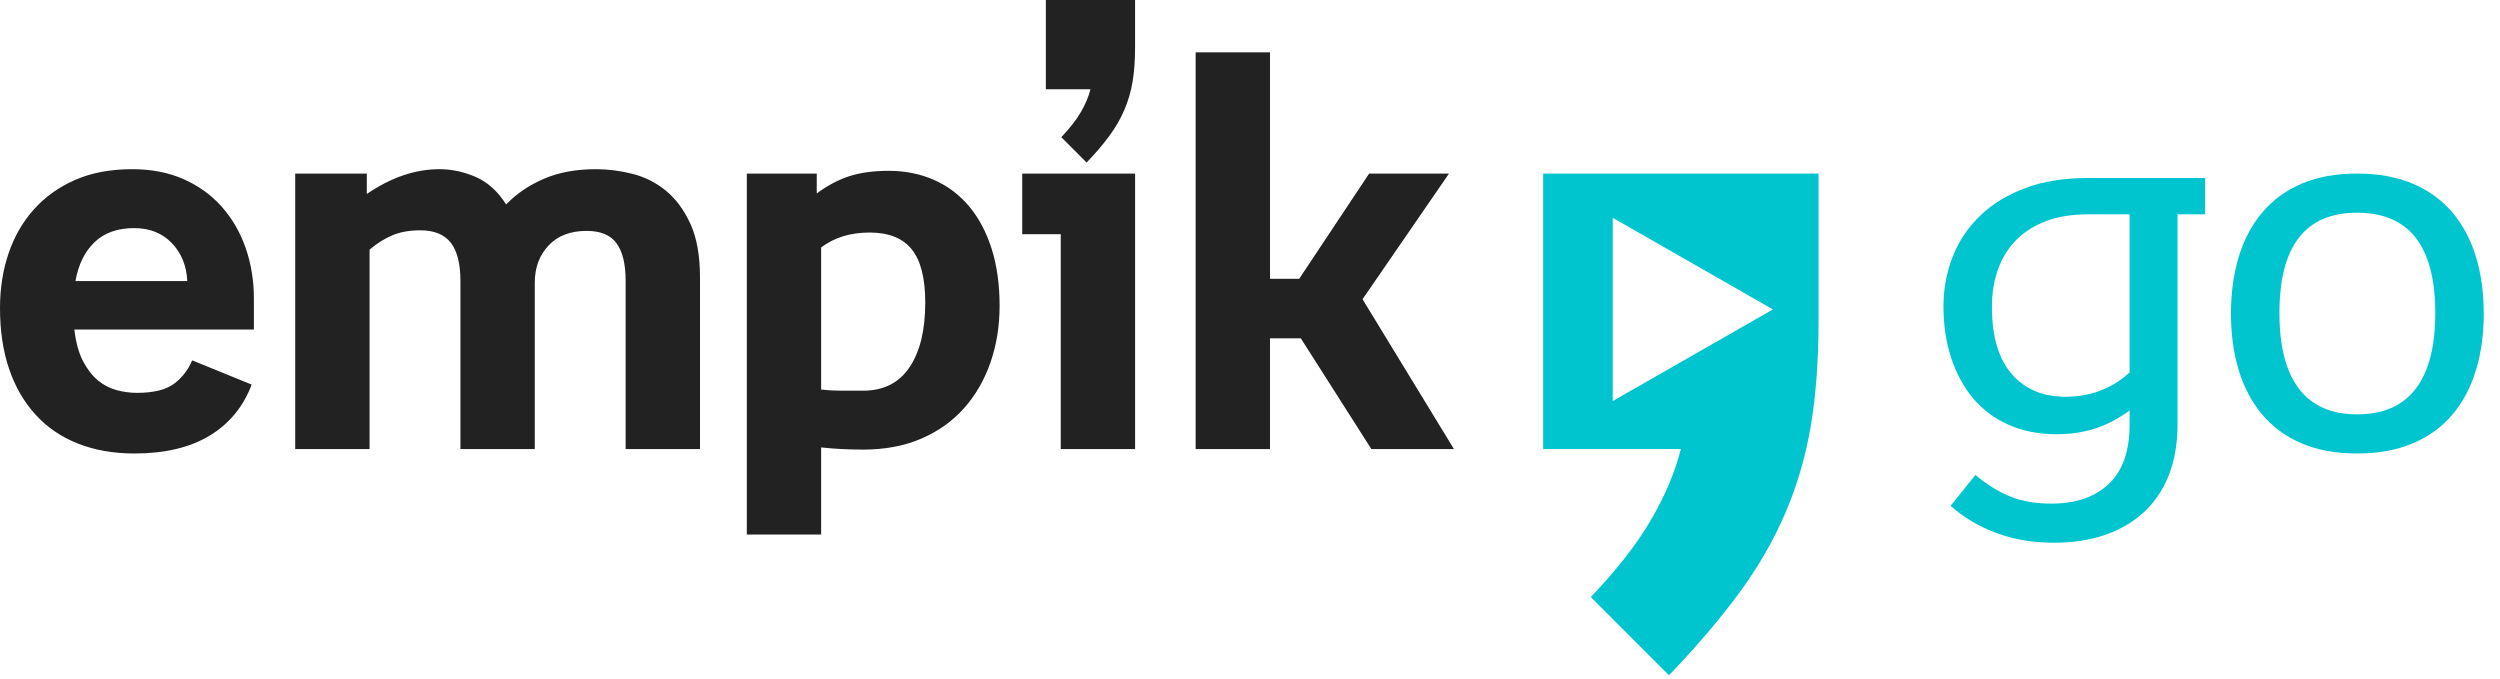
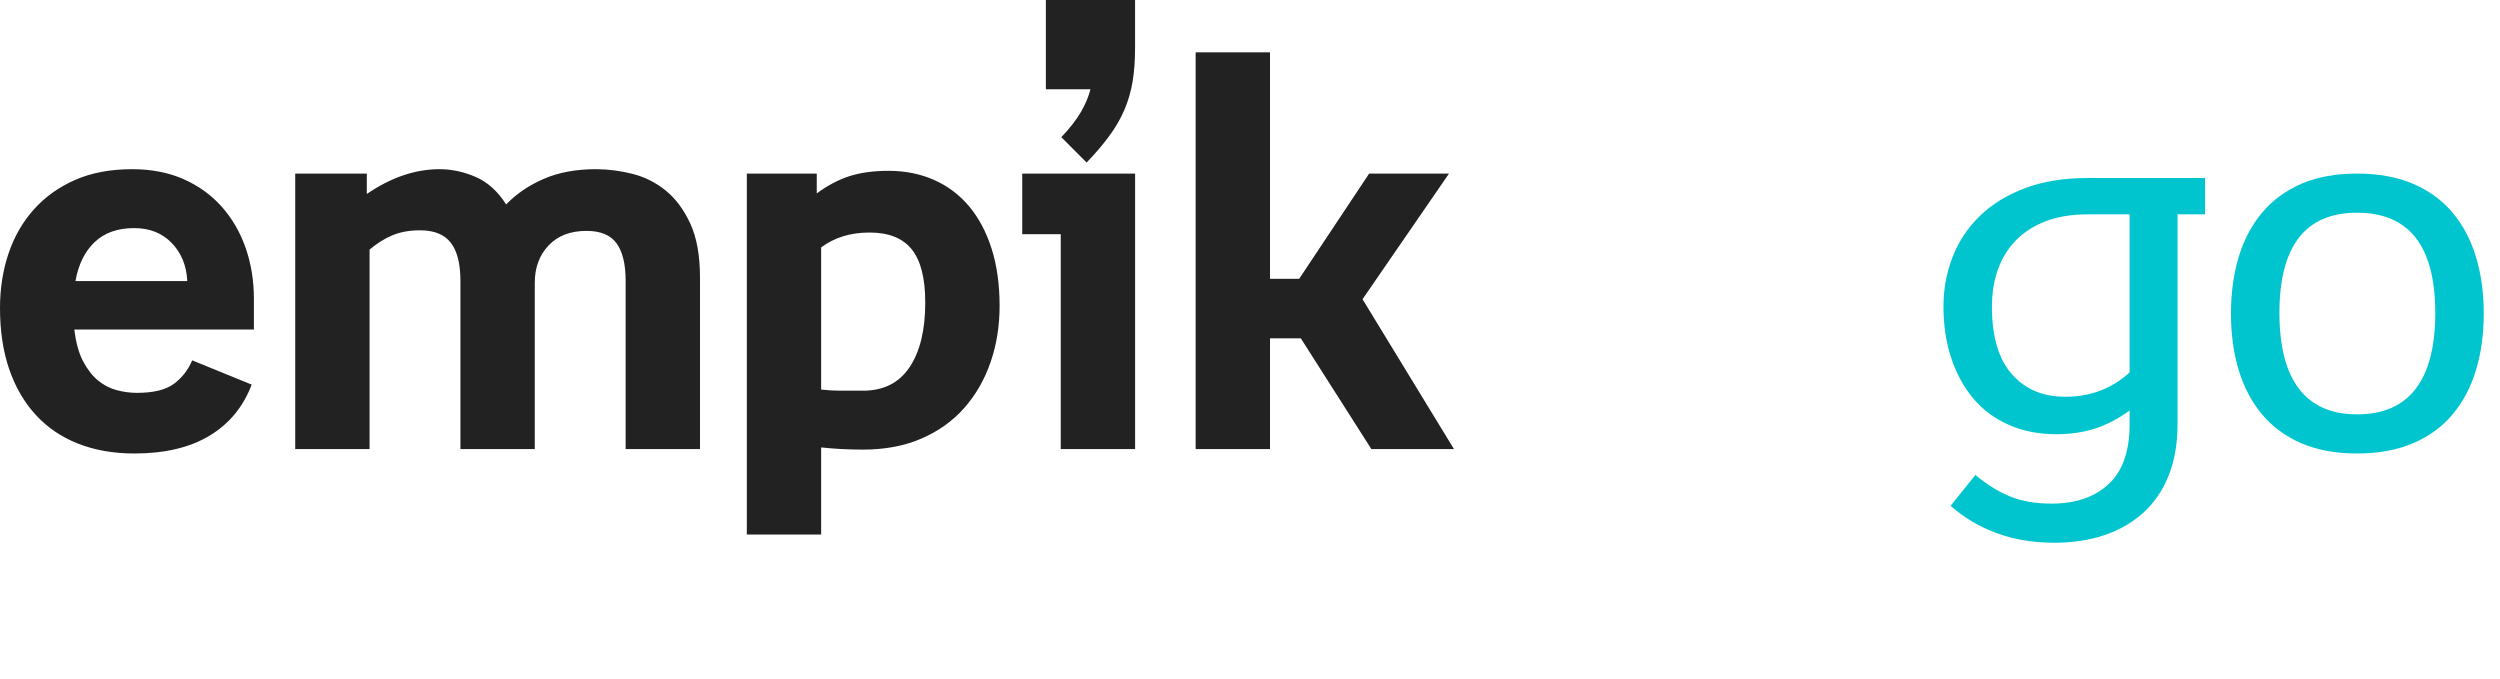
<svg xmlns="http://www.w3.org/2000/svg" width="70" height="19" viewBox="0 0 70 19" fill="none">
  <path fill-rule="evenodd" clip-rule="evenodd" d="M33.478 1.466H35.56V7.807H36.377L38.336 4.86H40.572L38.151 8.378L40.711 12.574H38.398L36.423 9.473H35.56V12.574H33.478V1.466ZM31.782 1.327C31.782 1.687 31.759 2.006 31.713 2.283C31.667 2.561 31.59 2.826 31.482 3.078C31.374 3.33 31.232 3.574 31.057 3.811C30.883 4.048 30.672 4.295 30.425 4.551L29.716 3.841C29.952 3.595 30.134 3.361 30.263 3.14C30.392 2.919 30.481 2.705 30.533 2.499H29.284V0H31.782V1.327ZM29.701 6.557H28.622V4.86H31.783V12.574H29.701V6.557ZM24.35 6.511C23.815 6.511 23.363 6.649 22.992 6.928V10.908C23.178 10.929 23.36 10.939 23.539 10.939H24.164C24.74 10.939 25.174 10.721 25.467 10.283C25.761 9.846 25.907 9.241 25.907 8.471C25.907 7.791 25.781 7.295 25.529 6.982C25.277 6.668 24.884 6.511 24.35 6.511ZM20.911 4.86H22.869V5.416C23.177 5.189 23.484 5.028 23.791 4.93C24.099 4.832 24.463 4.783 24.883 4.783C25.344 4.783 25.767 4.868 26.152 5.037C26.536 5.207 26.864 5.454 27.136 5.778C27.407 6.102 27.617 6.498 27.766 6.966C27.914 7.434 27.989 7.967 27.989 8.563C27.989 9.129 27.904 9.656 27.735 10.144C27.566 10.633 27.32 11.06 26.997 11.425C26.674 11.79 26.275 12.075 25.798 12.281C25.322 12.487 24.776 12.589 24.161 12.589C23.966 12.589 23.771 12.584 23.576 12.574C23.382 12.564 23.187 12.549 22.992 12.528V14.966H20.911V4.86ZM14.974 12.574H12.892V7.869C12.892 7.385 12.802 7.028 12.622 6.796C12.442 6.565 12.156 6.449 11.766 6.449C11.468 6.449 11.209 6.495 10.988 6.588C10.766 6.681 10.553 6.815 10.348 6.989V12.574H8.266V4.86H10.271V5.431C10.949 4.968 11.627 4.737 12.306 4.737C12.645 4.737 12.982 4.809 13.316 4.953C13.65 5.097 13.935 5.353 14.172 5.724C14.46 5.426 14.812 5.186 15.228 5.007C15.644 4.827 16.13 4.737 16.685 4.737C17.024 4.737 17.366 4.781 17.711 4.868C18.055 4.956 18.366 5.112 18.644 5.338C18.921 5.565 19.15 5.873 19.33 6.264C19.51 6.655 19.6 7.159 19.6 7.776V12.574H17.518V7.869C17.518 7.396 17.433 7.043 17.263 6.812C17.094 6.58 16.814 6.465 16.423 6.465C15.971 6.465 15.616 6.601 15.36 6.873C15.102 7.146 14.974 7.493 14.974 7.915V12.574ZM3.756 6.387C3.291 6.387 2.921 6.519 2.648 6.781C2.374 7.043 2.195 7.405 2.113 7.869H5.244C5.222 7.436 5.077 7.082 4.809 6.804C4.541 6.526 4.189 6.387 3.756 6.387ZM3.701 4.737C4.236 4.737 4.714 4.829 5.135 5.014C5.556 5.2 5.914 5.456 6.207 5.786C6.5 6.115 6.724 6.501 6.878 6.943C7.032 7.385 7.109 7.859 7.109 8.362V9.227H2.082C2.124 9.583 2.203 9.877 2.321 10.106C2.441 10.335 2.58 10.516 2.74 10.649C2.9 10.782 3.076 10.873 3.267 10.924C3.458 10.975 3.647 11 3.833 11C4.297 11 4.644 10.916 4.871 10.746C5.098 10.576 5.268 10.358 5.382 10.09L7.047 10.769C6.811 11.391 6.418 11.867 5.868 12.199C5.317 12.531 4.616 12.698 3.762 12.698C3.177 12.698 2.65 12.605 2.182 12.42C1.714 12.235 1.318 11.965 0.995 11.61C0.671 11.255 0.424 10.828 0.255 10.33C0.085 9.83 0 9.263 0 8.625C0 8.08 0.079 7.571 0.239 7.097C0.399 6.624 0.635 6.213 0.949 5.863C1.262 5.513 1.647 5.238 2.105 5.037C2.562 4.837 3.094 4.737 3.701 4.737Z" fill="#222222" />
  <path fill-rule="evenodd" clip-rule="evenodd" d="M68.188 8.764C68.188 6.892 67.457 5.956 65.998 5.956C64.548 5.956 63.824 6.892 63.824 8.764C63.824 9.699 64.006 10.407 64.371 10.885C64.736 11.363 65.278 11.602 65.998 11.602C66.728 11.602 67.275 11.363 67.641 10.885C68.005 10.407 68.188 9.699 68.188 8.764ZM69.545 8.778C69.545 9.355 69.473 9.882 69.328 10.36C69.184 10.838 68.967 11.252 68.673 11.602C68.38 11.952 68.01 12.222 67.563 12.412C67.116 12.602 66.594 12.698 65.998 12.698C65.401 12.698 64.883 12.602 64.44 12.412C63.998 12.222 63.631 11.952 63.338 11.602C63.045 11.252 62.827 10.838 62.683 10.36C62.539 9.882 62.467 9.355 62.467 8.778C62.467 8.203 62.539 7.676 62.683 7.197C62.827 6.719 63.045 6.305 63.338 5.956C63.631 5.606 63.998 5.336 64.44 5.145C64.883 4.955 65.401 4.86 65.998 4.86C66.594 4.86 67.116 4.955 67.563 5.145C68.01 5.336 68.38 5.606 68.673 5.956C68.967 6.305 69.184 6.719 69.328 7.197C69.473 7.676 69.545 8.203 69.545 8.778ZM57.825 11.109C58.535 11.109 59.136 10.882 59.629 10.427V6.002H58.458C58.005 6.002 57.612 6.066 57.278 6.196C56.944 6.325 56.666 6.502 56.445 6.729C56.224 6.956 56.057 7.227 55.944 7.541C55.831 7.856 55.774 8.204 55.774 8.586C55.774 9.422 55.959 10.051 56.33 10.474C56.7 10.897 57.198 11.109 57.825 11.109ZM59.629 11.494C59.301 11.731 58.974 11.901 58.65 12.003C58.326 12.106 57.969 12.158 57.578 12.158C57.085 12.158 56.64 12.071 56.244 11.895C55.849 11.721 55.517 11.474 55.25 11.155C54.983 10.836 54.777 10.458 54.633 10.021C54.489 9.584 54.417 9.103 54.417 8.578C54.417 8.095 54.502 7.635 54.672 7.197C54.841 6.76 55.096 6.377 55.435 6.048C55.774 5.719 56.195 5.459 56.7 5.269C57.203 5.079 57.789 4.984 58.458 4.984H61.742V6.002H60.971V11.874C60.971 12.421 60.888 12.899 60.724 13.311C60.56 13.724 60.326 14.069 60.023 14.347C59.719 14.625 59.357 14.836 58.936 14.98C58.513 15.124 58.041 15.197 57.517 15.197C56.93 15.197 56.393 15.107 55.905 14.927C55.417 14.747 54.988 14.492 54.617 14.163L55.311 13.299C55.63 13.566 55.954 13.767 56.283 13.901C56.612 14.035 56.998 14.101 57.44 14.101C58.118 14.101 58.653 13.919 59.043 13.554C59.434 13.189 59.629 12.63 59.629 11.88V11.494Z" fill="#00C5CF" />
-   <path fill-rule="evenodd" clip-rule="evenodd" d="M45.157 11.229V6.099L49.642 8.664L45.157 11.229ZM43.209 4.86V12.574H47.064C46.905 13.209 46.628 13.868 46.231 14.55C45.834 15.234 45.271 15.955 44.542 16.717L46.731 18.908C47.493 18.114 48.143 17.352 48.683 16.622C49.222 15.892 49.658 15.138 49.991 14.36C50.324 13.582 50.563 12.764 50.705 11.908C50.849 11.05 50.92 10.066 50.92 8.955V4.86H43.209Z" fill="#00C5CF" />
</svg>